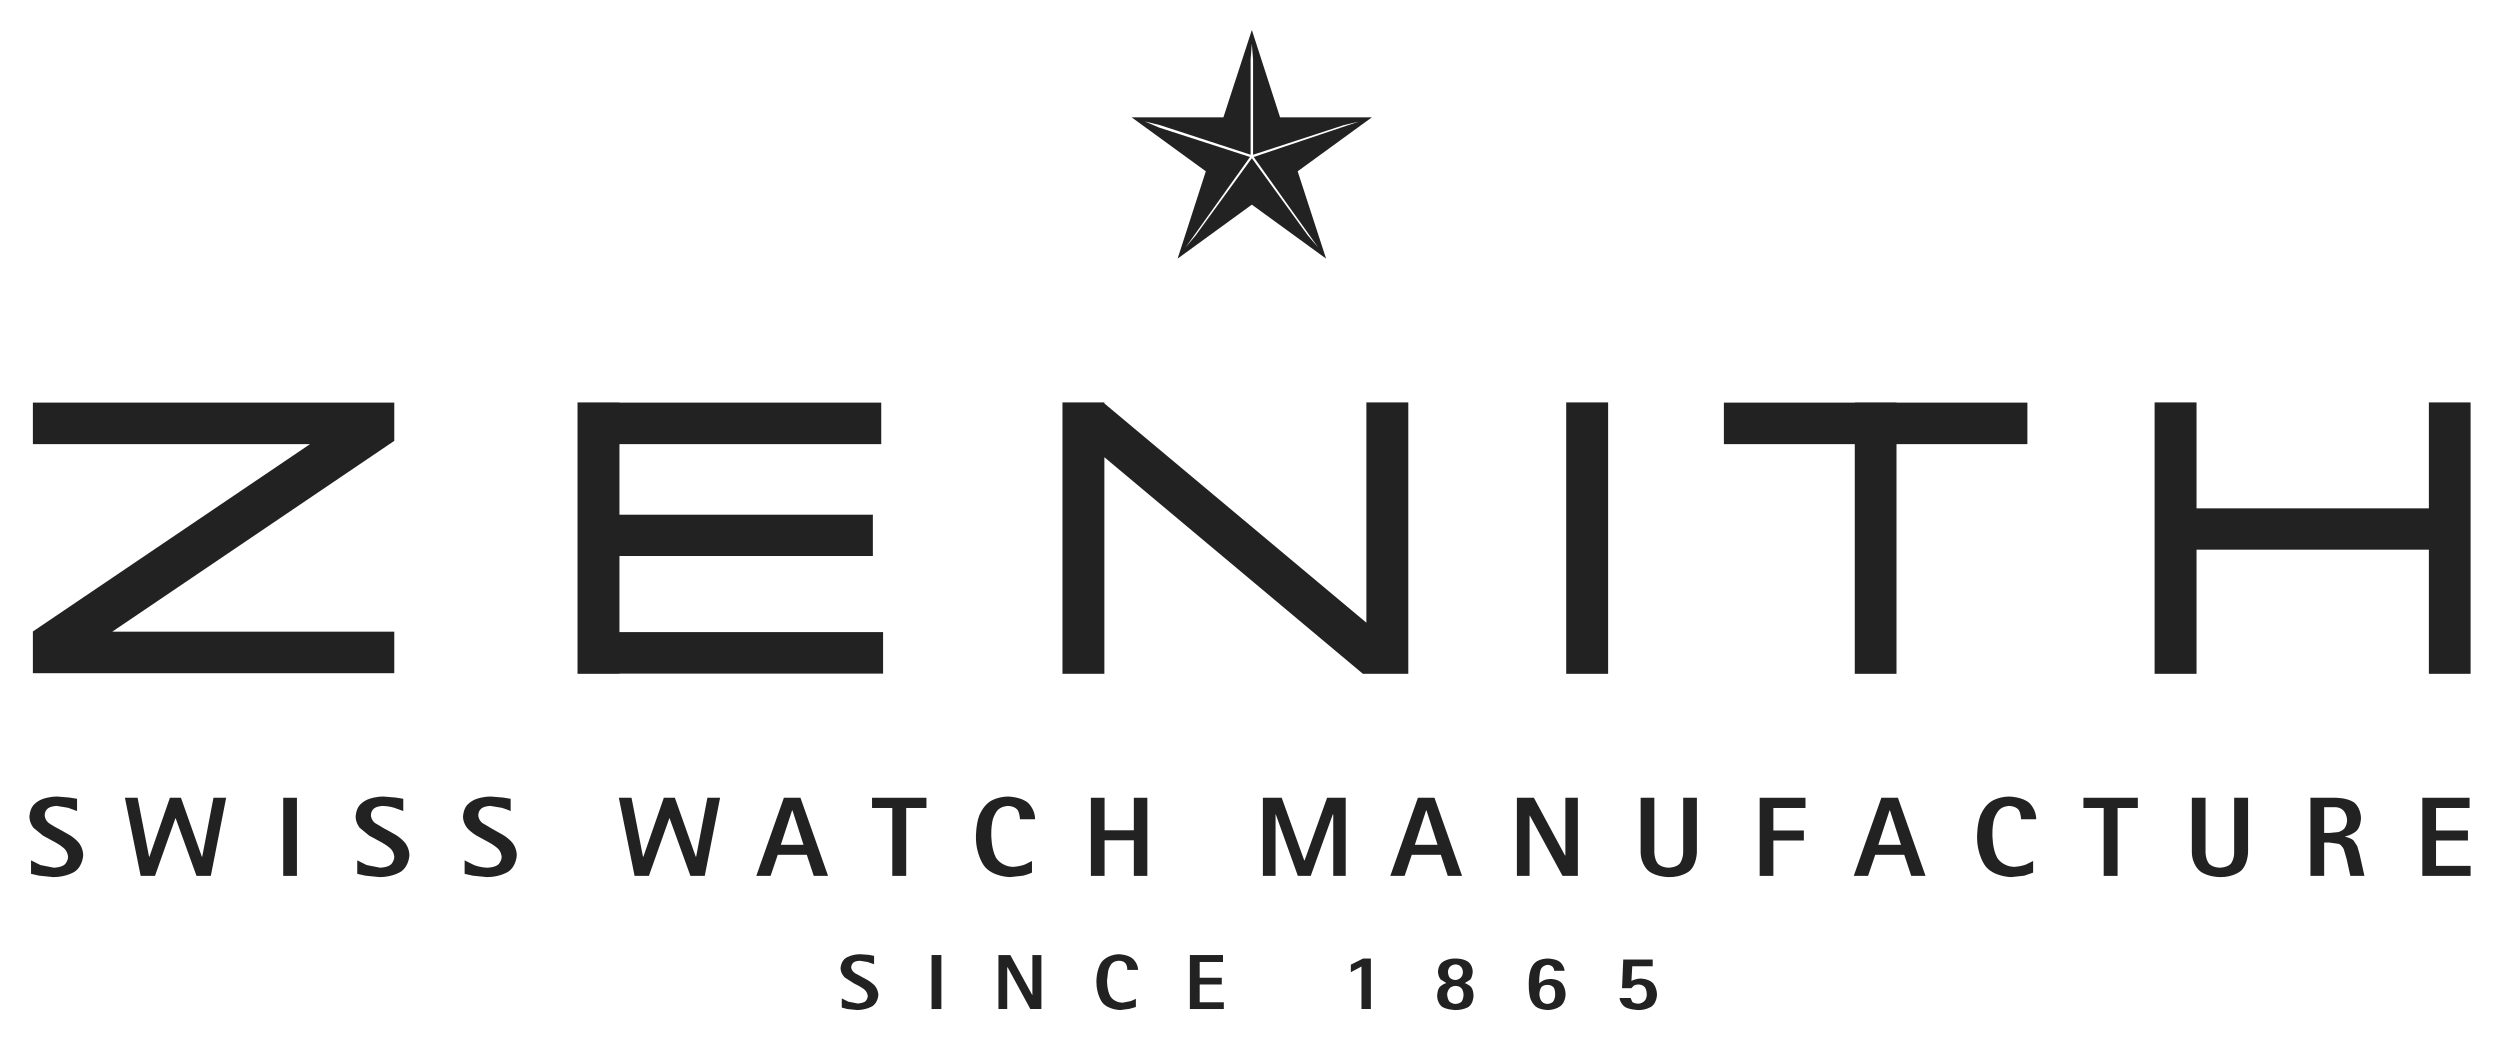
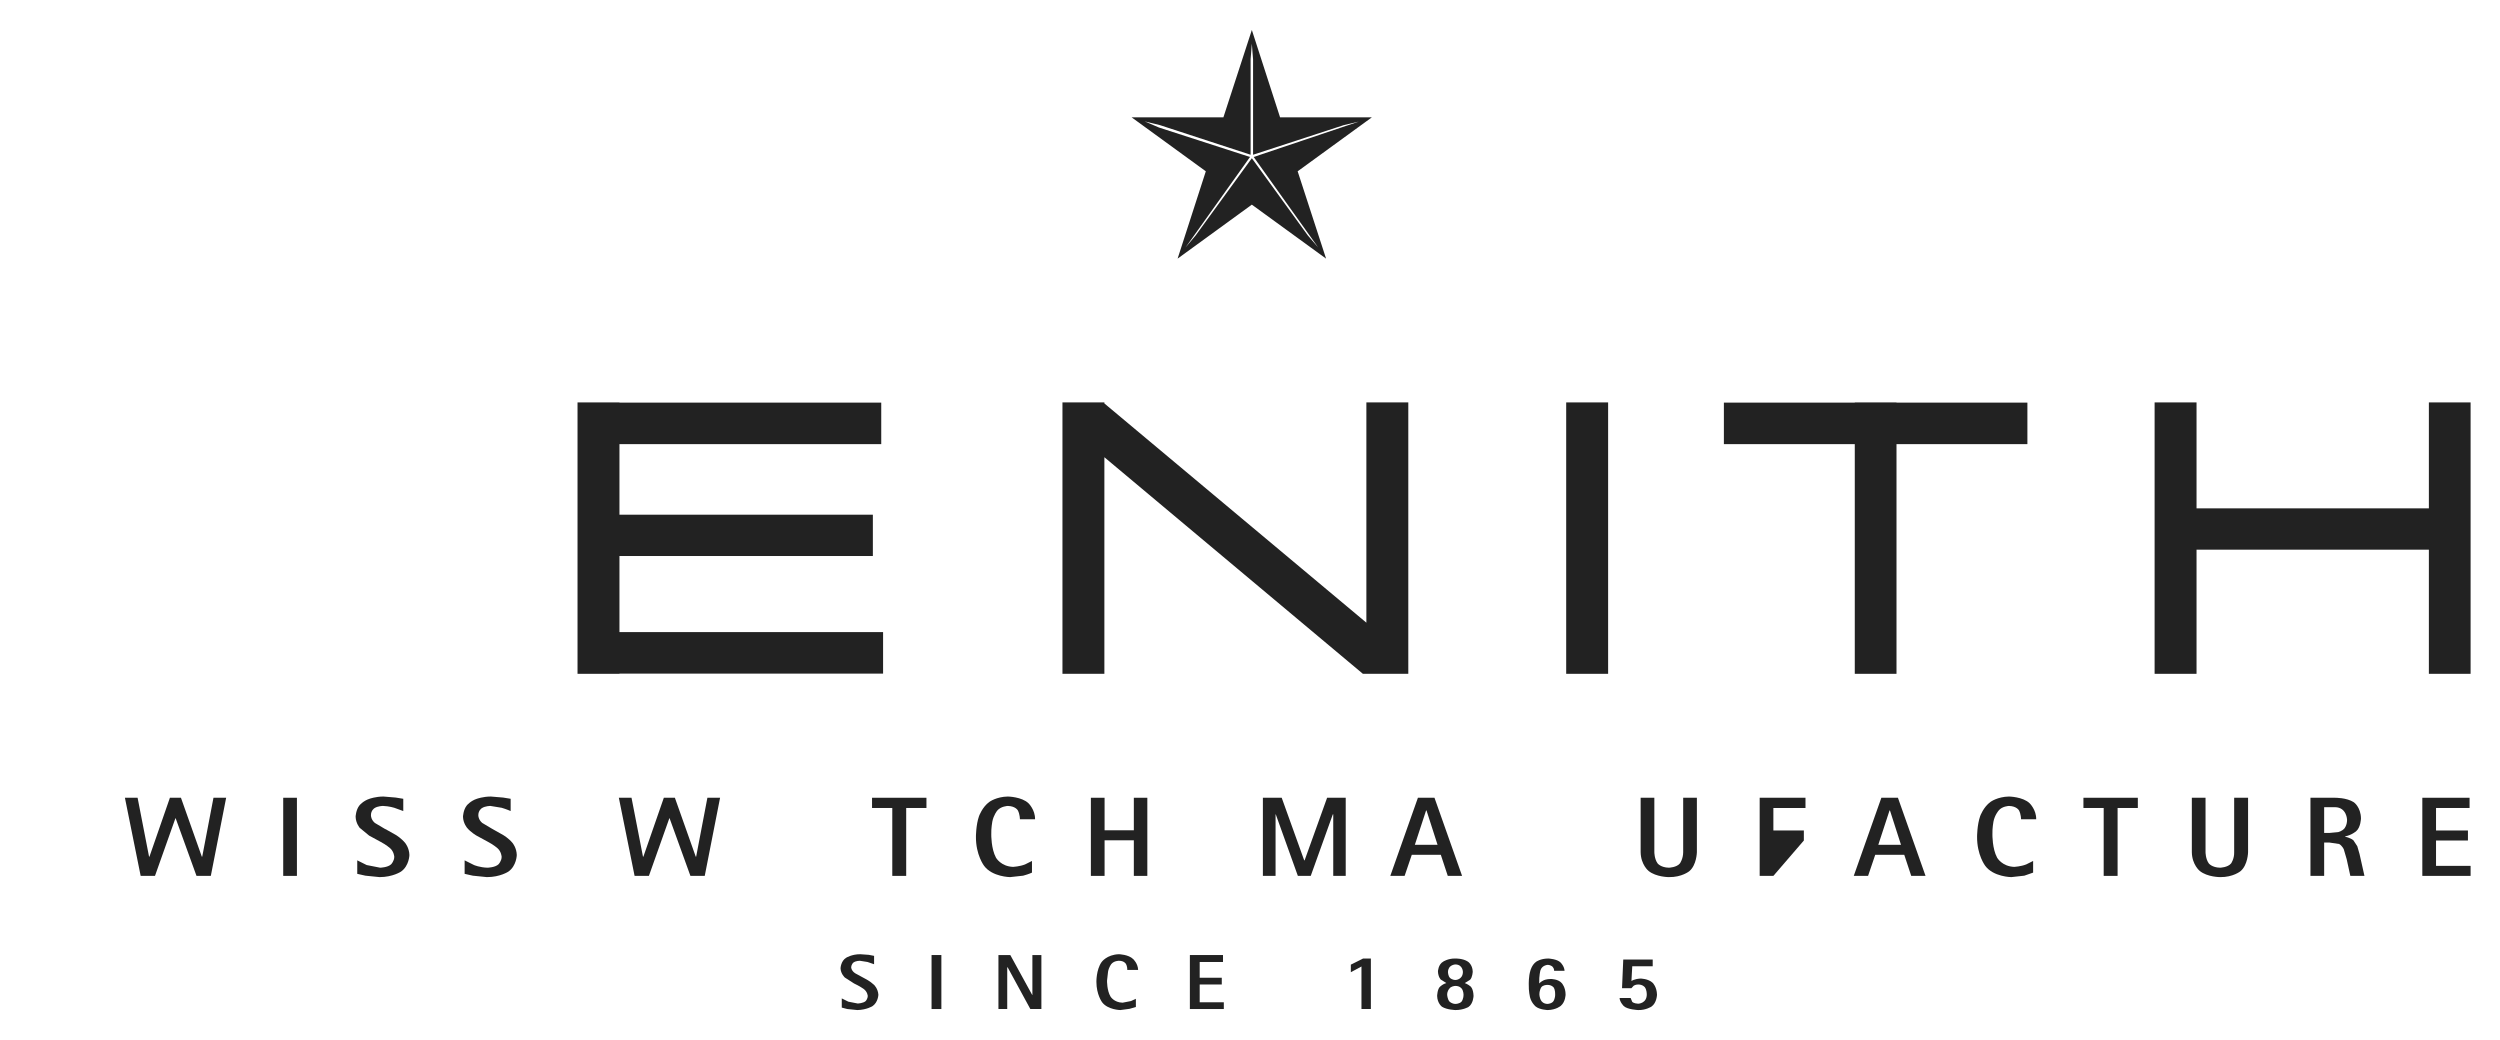
<svg xmlns="http://www.w3.org/2000/svg" version="1.0" width="1024" height="426" viewBox="-143.761 -143.761 12223.522 5079.552" id="svg7863">
  <defs id="defs7865" />
  <path d="M 5976.994,4.5474735e-13 L 5837.994,427 L 5388.994,427 L 5751.994,691 L 5613.994,1118 L 5976.994,854 L 6339.994,1118 L 6200.994,691 L 6563.994,427 L 6114.994,427 L 5976.994,4.5474735e-13 z M 5976.994,67 L 5982.994,143 L 5982.994,610 L 6426.994,465 L 6499.994,448 L 5985.994,621 L 6300.994,1063 L 6250.994,1005 L 5976.994,627 L 5701.994,1005 L 5652.994,1063 L 5967.994,621 L 5522.994,477 L 5452.994,447 L 5526.994,465 L 5970.994,610 L 5970.994,143 L 5976.994,67 z" id="path7213" style="fill:#222;stroke:none;stroke-width:1px;stroke-linecap:round;stroke-linejoin:round;stroke-opacity:1" />
  <path d="M 9054.994,3754 L 8919.994,4136 L 8989.994,4136 L 9024.994,4033 L 9166.994,4033 L 9200.994,4136 L 9270.994,4136 L 9135.994,3754 L 9054.994,3754 z M 9094.994,3816 L 9096.994,3816 L 9150.994,3984 L 9039.994,3984 L 9094.994,3816 z" id="path7239" style="fill:#222;stroke:none;stroke-width:1px;stroke-linecap:round;stroke-linejoin:round;stroke-opacity:1" />
-   <path d="M 3688.994,3754 L 3553.994,4136 L 3623.994,4136 L 3658.994,4033 L 3800.994,4033 L 3834.994,4136 L 3904.994,4136 L 3769.994,3754 L 3688.994,3754 z M 3728.994,3816 L 3730.994,3816 L 3784.994,3984 L 3673.994,3984 L 3728.994,3816 z" id="path7279" style="fill:#222;stroke:none;stroke-width:1px;stroke-linecap:round;stroke-linejoin:round;stroke-opacity:1" />
  <path d="M 6537,1820.99 L 6537,2897.99 L 5256,1825.99 L 5256,1820.99 L 5051,1820.99 L 5051,3147.99 L 5256,3147.99 L 5256,2088.99 L 6520,3147.99 L 6742,3147.99 L 6742,1820.99 L 6537,1820.99" id="path7215" style="fill:#222;stroke:none;stroke-width:1px;stroke-linecap:round;stroke-linejoin:round;stroke-opacity:1" />
  <path d="M 8285,2024.99 L 8925,2024.99 L 8925,3147.99 L 9129,3147.99 L 9129,2024.99 L 9769,2024.99 L 9769,1821.99 L 9129,1821.99 L 9129,1820.99 L 8925,1820.99 L 8925,1821.99 L 8285,1821.99 L 8285,2024.99" id="path7217" style="fill:#222;stroke:none;stroke-width:1px;stroke-linecap:round;stroke-linejoin:round;stroke-opacity:1" />
  <path d="M 7719,1820.99 L 7719,3147.99 L 7514,3147.99 L 7514,1820.99 L 7719,1820.99" id="path7219" style="fill:#222;stroke:none;stroke-width:1px;stroke-linecap:round;stroke-linejoin:round;stroke-opacity:1" />
  <path d="M 10596,1820.99 L 10391,1820.99 L 10391,3147.99 L 10596,3147.99 L 10596,2540.99 L 11732,2540.99 L 11732,3147.99 L 11936,3147.99 L 11936,1820.99 L 11732,1820.99 L 11732,2338.99 L 10596,2338.99 L 10596,1820.99" id="path7221" style="fill:#222;stroke:none;stroke-width:1px;stroke-linecap:round;stroke-linejoin:round;stroke-opacity:1" />
  <path d="M 11152.994,3754 L 11152.994,4136 L 11219.994,4136 L 11219.994,3973 L 11245.994,3973 L 11292.994,3980 C 11307.994,3988 11315.994,4006 11315.994,4006 L 11329.994,4054 L 11347.994,4136 L 11416.994,4136 L 11392.994,4029 L 11381.994,3991 L 11362.994,3962 C 11348.994,3950 11321.994,3944 11321.994,3944 L 11321.994,3943 C 11353.994,3937 11375.994,3918 11375.994,3918 C 11398.994,3899 11399.994,3855 11399.994,3855 C 11398.994,3799 11364.994,3776 11364.994,3776 C 11329.994,3753 11272.994,3754 11272.994,3754 L 11152.994,3754 z M 11219.994,3800 L 11272.994,3800 C 11330.994,3801 11331.994,3862 11331.994,3862 C 11331.994,3889 11318.994,3904 11318.994,3904 C 11306.994,3918 11287.994,3922 11287.994,3922 L 11245.994,3926 L 11219.994,3926 L 11219.994,3800 z" id="path7223" style="fill:#222;stroke:none;stroke-width:1px;stroke-linecap:round;stroke-linejoin:round;stroke-opacity:1" />
  <path d="M 10848,4019.99 C 10848,4019.99 10847,4082.99 10811,4112.99 C 10811,4112.99 10775,4142.99 10711,4141.99 C 10711,4141.99 10649,4141.99 10612,4111.99 C 10612,4111.99 10574,4081.99 10573,4019.99 L 10573,3753.99 L 10640,3753.99 L 10640,4019.99 C 10640,4019.99 10640,4052.99 10656,4074.99 C 10656,4074.99 10671,4094.99 10711,4095.99 C 10711,4095.99 10749,4094.99 10765,4074.99 C 10765,4074.99 10781,4052.99 10780,4019.99 L 10780,3753.99 L 10848,3753.99 L 10848,4019.99" id="path7227" style="fill:#222;stroke:none;stroke-width:1px;stroke-linecap:round;stroke-linejoin:round;stroke-opacity:1" />
  <path d="M 11931,3803.99 L 11767,3803.99 L 11767,3913.99 L 11923,3913.99 L 11923,3962.99 L 11767,3962.99 L 11767,4086.99 L 11936,4086.99 L 11936,4135.99 L 11700,4135.99 L 11700,3753.99 L 11931,3753.99 L 11931,3803.99" id="path7229" style="fill:#222;stroke:none;stroke-width:1px;stroke-linecap:round;stroke-linejoin:round;stroke-opacity:1" />
  <path d="M 9738,3858.99 C 9738,3858.99 9738,3834.99 9728,3815.99 C 9728,3815.99 9717,3794.99 9679,3793.99 C 9679,3793.99 9645,3794.99 9628,3816.99 C 9628,3816.99 9609,3838.99 9603,3870.99 C 9603,3870.99 9597,3902.99 9598,3933.99 C 9598,3933.99 9597,4002.99 9621,4046.99 C 9621,4046.99 9645,4089.99 9705,4091.99 C 9705,4091.99 9738,4089.99 9763,4079.99 L 9797,4062.99 L 9797,4119.99 L 9754,4134.99 L 9690,4141.99 C 9690,4141.99 9603,4140.99 9563,4086.99 C 9563,4086.99 9522,4033.99 9523,3943.99 C 9523,3943.99 9523,3886.99 9538,3843.99 C 9538,3843.99 9554,3798.99 9589,3773.99 C 9589,3773.99 9623,3748.99 9679,3747.99 C 9679,3747.99 9747,3748.99 9780,3780.99 C 9780,3780.99 9813,3812.99 9812,3858.99 L 9738,3858.99" id="path7231" style="fill:#222;stroke:none;stroke-width:1px;stroke-linecap:round;stroke-linejoin:round;stroke-opacity:1" />
  <path d="M 10210,3803.99 L 10210,4135.99 L 10142,4135.99 L 10142,3803.99 L 10043,3803.99 L 10043,3753.99 L 10309,3753.99 L 10309,3803.99 L 10210,3803.99" id="path7233" style="fill:#222;stroke:none;stroke-width:1px;stroke-linecap:round;stroke-linejoin:round;stroke-opacity:1" />
  <path d="M 8153,3753.99 L 8153,4019.99 C 8153,4019.99 8152,4082.99 8116,4112.99 C 8116,4112.99 8080,4142.99 8016,4141.99 C 8016,4141.99 7954,4141.99 7917,4111.99 C 7917,4111.99 7879,4081.99 7878,4019.99 L 7878,3753.99 L 7945,3753.99 L 7945,4019.99 C 7945,4019.99 7945,4052.99 7961,4074.99 C 7961,4074.99 7976,4094.99 8016,4095.99 C 8016,4095.99 8054,4094.99 8070,4074.99 C 8070,4074.99 8086,4052.99 8086,4019.99 L 8086,3753.99 L 8153,3753.99" id="path7235" style="fill:#222;stroke:none;stroke-width:1px;stroke-linecap:round;stroke-linejoin:round;stroke-opacity:1" />
-   <path d="M 8684,3753.99 L 8684,3803.99 L 8527,3803.99 L 8527,3913.99 L 8676,3913.99 L 8676,3962.99 L 8527,3962.99 L 8527,4135.99 L 8460,4135.99 L 8460,3753.99 L 8684,3753.99" id="path7241" style="fill:#222;stroke:none;stroke-width:1px;stroke-linecap:round;stroke-linejoin:round;stroke-opacity:1" />
+   <path d="M 8684,3753.99 L 8684,3803.99 L 8527,3803.99 L 8527,3913.99 L 8676,3913.99 L 8676,3962.99 L 8527,4135.99 L 8460,4135.99 L 8460,3753.99 L 8684,3753.99" id="path7241" style="fill:#222;stroke:none;stroke-width:1px;stroke-linecap:round;stroke-linejoin:round;stroke-opacity:1" />
  <path d="M 6373,3834.99 L 6265,4135.99 L 6202,4135.99 L 6094,3834.99 L 6093,3834.99 L 6093,4135.99 L 6031,4135.99 L 6031,3753.99 L 6123,3753.99 L 6233,4059.99 L 6235,4059.99 L 6345,3753.99 L 6436,3753.99 L 6436,4135.99 L 6375,4135.99 L 6375,3834.99 L 6373,3834.99" id="path7243" style="fill:#222;stroke:none;stroke-width:1px;stroke-linecap:round;stroke-linejoin:round;stroke-opacity:1" />
  <path d="M 6788.994,3754 L 6653.994,4136 L 6723.994,4136 L 6758.994,4033 L 6900.994,4033 L 6934.994,4136 L 7004.994,4136 L 6869.994,3754 L 6788.994,3754 z M 6828.994,3816 L 6830.994,3816 L 6884.994,3984 L 6773.994,3984 L 6828.994,3816 z" id="path7245" style="fill:#222;stroke:none;stroke-width:1px;stroke-linecap:round;stroke-linejoin:round;stroke-opacity:1" />
-   <path d="M 7356,3753.99 L 7508,4035.99 L 7510,4035.99 L 7510,3753.99 L 7571,3753.99 L 7571,4135.99 L 7496,4135.99 L 7336,3840.99 L 7335,3840.99 L 7335,4135.99 L 7273,4135.99 L 7273,3753.99 L 7356,3753.99" id="path7247" style="fill:#222;stroke:none;stroke-width:1px;stroke-linecap:round;stroke-linejoin:round;stroke-opacity:1" />
  <path d="M 7426.994,4540 C 7387.994,4540 7366.994,4556 7366.994,4556 C 7345.994,4571 7338.994,4599 7338.994,4599 C 7329.994,4627 7330.994,4666 7330.994,4666 C 7329.994,4700 7336.994,4729 7336.994,4729 C 7343.994,4757 7363.994,4774 7363.994,4774 C 7383.994,4791 7423.994,4792 7423.994,4792 C 7465.994,4791 7487.994,4771 7487.994,4771 C 7510.994,4751 7510.994,4716 7510.994,4716 C 7510.994,4681 7492.994,4661 7492.994,4661 C 7475.994,4640 7438.994,4640 7438.994,4640 C 7415.994,4640 7402.994,4647 7402.994,4647 C 7389.994,4653 7381.994,4662 7381.994,4662 C 7380.994,4623 7387.994,4598 7387.994,4598 C 7395.994,4572 7423.994,4571 7423.994,4571 C 7440.994,4572 7447.994,4581 7447.994,4581 C 7455.994,4590 7454.994,4600 7454.994,4600 L 7505.994,4600 C 7504.994,4578 7486.994,4560 7486.994,4560 C 7469.994,4542 7426.994,4540 7426.994,4540 z M 7422.025,4668.969 C 7422.644,4668.971 7422.994,4669 7422.994,4669 C 7443.994,4669 7452.994,4682 7452.994,4682 C 7460.994,4695 7459.994,4714 7459.994,4714 C 7460.994,4734 7451.994,4748 7451.994,4748 C 7443.994,4761 7422.994,4762 7422.994,4762 C 7401.994,4762 7392.994,4748 7392.994,4748 C 7382.994,4734 7382.994,4715 7382.994,4715 C 7382.994,4694 7391.994,4681 7391.994,4681 C 7399.869,4669.625 7417.691,4668.955 7422.025,4668.969 z" id="path7251" style="fill:#222;stroke:none;stroke-width:1px;stroke-linecap:round;stroke-linejoin:round;stroke-opacity:1" />
  <path d="M 6969.65,4539.938 C 6935.513,4539.967 6912.994,4555 6912.994,4555 C 6887.994,4569 6886.994,4603 6886.994,4603 C 6887.994,4631 6900.994,4643 6900.994,4643 L 6927.994,4660 C 6911.994,4664 6897.994,4677 6897.994,4677 C 6883.994,4688 6882.994,4723 6882.994,4723 C 6883.994,4760 6906.994,4776 6906.994,4776 C 6930.994,4791 6972.994,4792 6972.994,4792 C 7010.994,4792 7035.994,4777 7035.994,4777 C 7059.994,4761 7060.994,4723 7060.994,4723 C 7059.994,4688 7046.994,4677 7046.994,4677 C 7032.994,4665 7017.994,4660 7017.994,4660 L 7043.994,4644 C 7055.994,4632 7056.994,4604 7056.994,4604 C 7055.994,4569 7032.994,4555 7032.994,4555 C 7008.994,4539 6972.994,4540 6972.994,4540 C 6971.869,4539.969 6970.751,4539.936 6969.65,4539.938 z M 6972.337,4569 C 6972.77,4568.98 6972.994,4569 6972.994,4569 C 7008.994,4570 7008.994,4606 7008.994,4606 C 7007.994,4644 6972.994,4645 6972.994,4645 C 6955.994,4645 6945.994,4635 6945.994,4635 C 6935.994,4625 6935.994,4606 6935.994,4606 C 6935.994,4588 6946.994,4579 6946.994,4579 C 6956.619,4570.25 6969.317,4569.137 6972.337,4569 z M 6972.087,4674 C 6972.68,4673.975 6972.994,4674 6972.994,4674 C 6993.994,4674 7002.994,4687 7002.994,4687 C 7011.994,4698 7011.994,4717 7011.994,4717 C 7011.994,4738 7002.994,4750 7002.994,4750 C 6992.994,4762 6972.994,4762 6972.994,4762 C 6953.994,4762 6942.994,4750 6942.994,4750 C 6932.994,4738 6931.994,4717 6931.994,4717 C 6931.994,4698 6942.994,4687 6942.994,4687 C 6950.869,4675.625 6967.946,4674.178 6972.087,4674 z" id="path7255" style="fill:#222;stroke:none;stroke-width:1px;stroke-linecap:round;stroke-linejoin:round;stroke-opacity:1" />
  <path d="M 6513,4578.99 L 6461,4606.99 L 6461,4569.99 L 6521,4539.99 L 6559,4539.99 L 6559,4786.99 L 6513,4786.99 L 6513,4578.99" id="path7261" style="fill:#222;stroke:none;stroke-width:1px;stroke-linecap:round;stroke-linejoin:round;stroke-opacity:1" />
  <path d="M 7837,4577.99 L 7833,4649.99 C 7833,4649.99 7846,4639.99 7877,4637.99 C 7877,4637.99 7915,4637.99 7937,4658.99 C 7937,4658.99 7957,4677.99 7958,4716.99 C 7958,4716.99 7957,4756.99 7931,4774.99 C 7931,4774.99 7904,4792.99 7866,4791.99 C 7866,4791.99 7813,4789.99 7795,4771.99 C 7795,4771.99 7776,4752.99 7775,4732.99 L 7829,4732.99 L 7837,4751.99 C 7837,4751.99 7844,4759.99 7866,4760.99 C 7866,4760.99 7909,4759.99 7908,4713.99 C 7908,4713.99 7908,4693.99 7899,4680.99 C 7899,4680.99 7889,4666.99 7866,4666.99 C 7866,4666.99 7853,4666.99 7844,4672.99 L 7833,4684.99 L 7787,4684.99 L 7793,4544.99 L 7937,4544.99 L 7937,4577.99 L 7837,4577.99" id="path7263" style="fill:#222;stroke:none;stroke-width:1px;stroke-linecap:round;stroke-linejoin:round;stroke-opacity:1" />
-   <path d="M 17,2024.99 L 1372,2024.99 L 17,2940.99 L 17,3144.99 L 1784,3144.99 L 1784,2941.99 L 405,2941.99 L 1784,2008.99 L 1784,1821.99 L 17,1821.99 L 17,2024.99" id="path7265" style="fill:#222;stroke:none;stroke-width:1px;stroke-linecap:round;stroke-linejoin:round;stroke-opacity:1" />
  <path d="M 2885,1820.99 L 2680,1820.99 L 2680,3147.99 L 2885,3147.99 L 2885,3146.99 L 4174,3146.99 L 4174,2943.99 L 2885,2943.99 L 2885,2571.99 L 4124,2571.99 L 4124,2369.99 L 2885,2369.99 L 2885,2024.99 L 4165,2024.99 L 4165,1821.99 L 2885,1821.99 L 2885,1820.99" id="path7267" style="fill:#222;stroke:none;stroke-width:1px;stroke-linecap:round;stroke-linejoin:round;stroke-opacity:1" />
  <path d="M 4843,3858.99 C 4843,3858.99 4843,3834.99 4833,3815.99 C 4833,3815.99 4822,3794.99 4784,3793.99 C 4784,3793.99 4750,3794.99 4732,3816.99 C 4732,3816.99 4714,3838.99 4708,3870.99 C 4708,3870.99 4702,3902.99 4703,3933.99 C 4703,3933.99 4702,4002.99 4726,4046.99 C 4726,4046.99 4750,4089.99 4810,4091.99 C 4810,4091.99 4843,4089.99 4868,4079.99 L 4902,4062.99 L 4902,4119.99 C 4902,4119.99 4888,4126.99 4859,4134.99 L 4795,4141.99 C 4795,4141.99 4708,4140.99 4668,4086.99 C 4668,4086.99 4627,4033.99 4628,3943.99 C 4628,3943.99 4628,3886.99 4643,3843.99 C 4643,3843.99 4659,3798.99 4694,3773.99 C 4694,3773.99 4728,3748.99 4784,3747.99 C 4784,3747.99 4852,3748.99 4885,3780.99 C 4885,3780.99 4918,3812.99 4917,3858.99 L 4843,3858.99" id="path7269" style="fill:#222;stroke:none;stroke-width:1px;stroke-linecap:round;stroke-linejoin:round;stroke-opacity:1" />
  <path d="M 4386,3803.99 L 4287,3803.99 L 4287,4135.99 L 4219,4135.99 L 4219,3803.99 L 4120,3803.99 L 4120,3753.99 L 4386,3753.99 L 4386,3803.99" id="path7271" style="fill:#222;stroke:none;stroke-width:1px;stroke-linecap:round;stroke-linejoin:round;stroke-opacity:1" />
  <path d="M 5257,3753.99 L 5257,3912.99 L 5400,3912.99 L 5400,3753.99 L 5466,3753.99 L 5466,4135.99 L 5400,4135.99 L 5400,3961.99 L 5257,3961.99 L 5257,4135.99 L 5190,4135.99 L 5190,3753.99 L 5257,3753.99" id="path7273" style="fill:#222;stroke:none;stroke-width:1px;stroke-linecap:round;stroke-linejoin:round;stroke-opacity:1" />
  <path d="M 3377,3753.99 L 3302,4135.99 L 3232,4135.99 L 3130,3853.99 L 3129,3853.99 L 3029,4135.99 L 2959,4135.99 L 2882,3753.99 L 2944,3753.99 L 3000,4041.99 L 3002,4041.99 L 3102,3753.99 L 3156,3753.99 L 3258,4041.99 L 3260,4041.99 L 3315,3753.99 L 3377,3753.99" id="path7275" style="fill:#222;stroke:none;stroke-width:1px;stroke-linecap:round;stroke-linejoin:round;stroke-opacity:1" />
  <path d="M 4039,4612.99 L 4085,4637.99 C 4085,4637.99 4110,4649.99 4130,4668.99 C 4130,4668.99 4149,4686.99 4151,4716.99 C 4151,4716.99 4150,4753.99 4122,4772.99 C 4122,4772.99 4094,4790.99 4048,4791.99 L 3999,4786.99 L 3972,4779.99 L 3972,4734.99 L 4004,4750.99 L 4050,4759.99 C 4050,4759.99 4077,4758.99 4089,4747.99 C 4089,4747.99 4099,4736.99 4099,4722.99 C 4099,4722.99 4098,4701.99 4078,4687.99 C 4078,4687.99 4058,4673.99 4032,4661.99 L 3987,4632.99 C 3987,4632.99 3967,4614.99 3966,4587.99 C 3966,4587.99 3967,4551.99 3994,4535.99 C 3994,4535.99 4021,4518.99 4062,4518.99 L 4104,4521.99 L 4130,4526.99 L 4130,4567.99 L 4098,4556.99 L 4060,4550.99 C 4060,4550.99 4042,4550.99 4030,4558.99 C 4030,4558.99 4019,4565.99 4018,4583.99 C 4018,4583.99 4019,4600.99 4039,4612.99" id="path7281" style="fill:#222;stroke:none;stroke-width:1px;stroke-linecap:round;stroke-linejoin:round;stroke-opacity:1" />
  <path d="M 5836,4556.99 L 5722,4556.99 L 5722,4633.99 L 5830,4633.99 L 5830,4666.99 L 5722,4666.99 L 5722,4753.99 L 5840,4753.99 L 5840,4786.99 L 5674,4786.99 L 5674,4522.99 L 5836,4522.99 L 5836,4556.99" id="path7283" style="fill:#222;stroke:none;stroke-width:1px;stroke-linecap:round;stroke-linejoin:round;stroke-opacity:1" />
  <path d="M 5368,4595.99 C 5368,4595.99 5369,4578.99 5361,4565.99 C 5361,4565.99 5353,4550.99 5327,4550.99 C 5327,4550.99 5303,4550.99 5290,4566.99 C 5290,4566.99 5278,4581.99 5274,4603.99 L 5269,4647.99 C 5269,4647.99 5268,4695.99 5286,4725.99 C 5286,4725.99 5303,4754.99 5345,4755.99 L 5386,4747.99 L 5410,4736.99 L 5410,4776.99 L 5379,4785.99 L 5334,4791.99 C 5334,4791.99 5273,4790.99 5245,4753.99 C 5245,4753.99 5217,4716.99 5217,4653.99 C 5217,4653.99 5216,4594.99 5242,4557.99 C 5242,4557.99 5267,4520.99 5327,4518.99 C 5327,4518.99 5374,4519.99 5397,4542.99 C 5397,4542.99 5420,4563.99 5421,4595.99 L 5368,4595.99" id="path7285" style="fill:#222;stroke:none;stroke-width:1px;stroke-linecap:round;stroke-linejoin:round;stroke-opacity:1" />
  <path d="M 4781,4582.99 L 4781,4786.99 L 4738,4786.99 L 4738,4522.99 L 4796,4522.99 L 4903,4717.99 L 4904,4717.99 L 4904,4522.99 L 4948,4522.99 L 4948,4786.99 L 4894,4786.99 L 4783,4582.99 L 4781,4582.99" id="path7287" style="fill:#222;stroke:none;stroke-width:1px;stroke-linecap:round;stroke-linejoin:round;stroke-opacity:1" />
  <path d="M 4459,4522.99 L 4459,4786.99 L 4411,4786.99 L 4411,4522.99 L 4459,4522.99" id="path7289" style="fill:#222;stroke:none;stroke-width:1px;stroke-linecap:round;stroke-linejoin:round;stroke-opacity:1" />
  <path d="M 1663,3758.99 C 1663,3758.99 1693,3747.99 1731,3747.99 L 1791,3752.99 L 1828,3758.99 L 1828,3818.99 L 1784,3802.99 C 1784,3802.99 1759,3794.99 1729,3793.99 C 1729,3793.99 1703,3793.99 1687,3804.99 C 1687,3804.99 1669,3815.99 1670,3840.99 C 1670,3840.99 1670,3860.99 1689,3876.99 L 1736,3904.99 C 1736,3904.99 1763,3918.99 1792,3935.99 C 1792,3935.99 1819,3951.99 1838,3975.99 C 1838,3975.99 1857,3998.99 1858,4033.99 C 1858,4033.99 1857,4086.99 1817,4114.99 C 1817,4114.99 1777,4141.99 1712,4141.99 L 1643,4134.99 L 1603,4125.99 L 1603,4059.99 L 1649,4082.99 L 1715,4095.99 C 1715,4095.99 1753,4094.99 1769,4078.99 C 1769,4078.99 1784,4062.99 1784,4042.99 C 1784,4042.99 1783,4017.99 1764,4000.99 C 1764,4000.99 1745,3983.99 1718,3969.99 L 1661,3938.99 L 1615,3900.99 C 1615,3900.99 1596,3878.99 1595,3846.99 C 1595,3846.99 1596,3812.99 1614,3790.99 C 1614,3790.99 1632,3768.99 1663,3758.99" id="path7291" style="fill:#222;stroke:none;stroke-width:1px;stroke-linecap:round;stroke-linejoin:round;stroke-opacity:1" />
  <path d="M 1308,3753.99 L 1308,4135.99 L 1241,4135.99 L 1241,3753.99 L 1308,3753.99" id="path7293" style="fill:#222;stroke:none;stroke-width:1px;stroke-linecap:round;stroke-linejoin:round;stroke-opacity:1" />
  <path d="M 2353,3818.99 C 2353,3818.99 2333,3809.99 2309,3802.99 L 2254,3793.99 C 2254,3793.99 2228,3793.99 2212,3804.99 C 2212,3804.99 2194,3815.99 2195,3840.99 C 2195,3840.99 2195,3860.99 2214,3876.99 L 2261,3904.99 L 2316,3935.99 C 2316,3935.99 2344,3951.99 2363,3975.99 C 2363,3975.99 2382,3998.99 2383,4033.99 C 2383,4033.99 2382,4086.99 2342,4114.99 C 2342,4114.99 2302,4141.99 2237,4141.99 L 2168,4134.99 L 2128,4125.99 L 2128,4059.99 L 2174,4082.99 C 2174,4082.99 2202,4094.99 2240,4095.99 C 2240,4095.99 2278,4094.99 2294,4078.99 C 2294,4078.99 2309,4062.99 2309,4042.99 C 2309,4042.99 2308,4017.99 2289,4000.99 C 2289,4000.99 2270,3983.99 2243,3969.99 C 2243,3969.99 2215,3954.99 2186,3938.99 C 2186,3938.99 2158,3922.99 2140,3900.99 C 2140,3900.99 2121,3878.99 2120,3846.99 C 2120,3846.99 2121,3812.99 2139,3790.99 C 2139,3790.99 2157,3768.99 2188,3758.99 C 2188,3758.99 2218,3747.99 2256,3747.99 L 2316,3752.99 L 2353,3758.99 L 2353,3818.99" id="path7295" style="fill:#222;stroke:none;stroke-width:1px;stroke-linecap:round;stroke-linejoin:round;stroke-opacity:1" />
-   <path d="M 68,3758.99 C 68,3758.99 98,3747.99 136,3747.99 L 196,3752.99 L 233,3758.99 L 233,3818.99 L 189,3802.99 L 134,3793.99 C 134,3793.99 108,3793.99 92,3804.99 C 92,3804.99 74,3815.99 75,3840.99 C 75,3840.99 75,3860.99 94,3876.99 C 94,3876.99 113,3890.99 141,3904.99 L 196,3935.99 C 196,3935.99 224,3951.99 243,3975.99 C 243,3975.99 262,3998.99 263,4033.99 C 263,4033.99 262,4086.99 222,4114.99 C 222,4114.99 182,4141.99 117,4141.99 L 48,4134.99 L 8,4125.99 L 8,4059.99 L 54,4082.99 L 120,4095.99 C 120,4095.99 158,4094.99 174,4078.99 C 174,4078.99 189,4062.99 189,4042.99 C 189,4042.99 188,4017.99 169,4000.99 C 169,4000.99 150,3983.99 123,3969.99 L 66,3938.99 L 20,3900.99 C 20,3900.99 1,3878.99 0,3846.99 C 0,3846.99 1,3812.99 19,3790.99 C 19,3790.99 37,3768.99 68,3758.99" id="path7297" style="fill:#222;stroke:none;stroke-width:1px;stroke-linecap:round;stroke-linejoin:round;stroke-opacity:1" />
  <path d="M 962,3753.99 L 887,4135.99 L 817,4135.99 L 715,3853.99 L 714,3853.99 L 614,4135.99 L 544,4135.99 L 467,3753.99 L 529,3753.99 L 585,4041.99 L 587,4041.99 L 687,3753.99 L 741,3753.99 L 843,4041.99 L 845,4041.99 L 900,3753.99 L 962,3753.99" id="path7299" style="fill:#222;stroke:none;stroke-width:1px;stroke-linecap:round;stroke-linejoin:round;stroke-opacity:1" />
</svg>